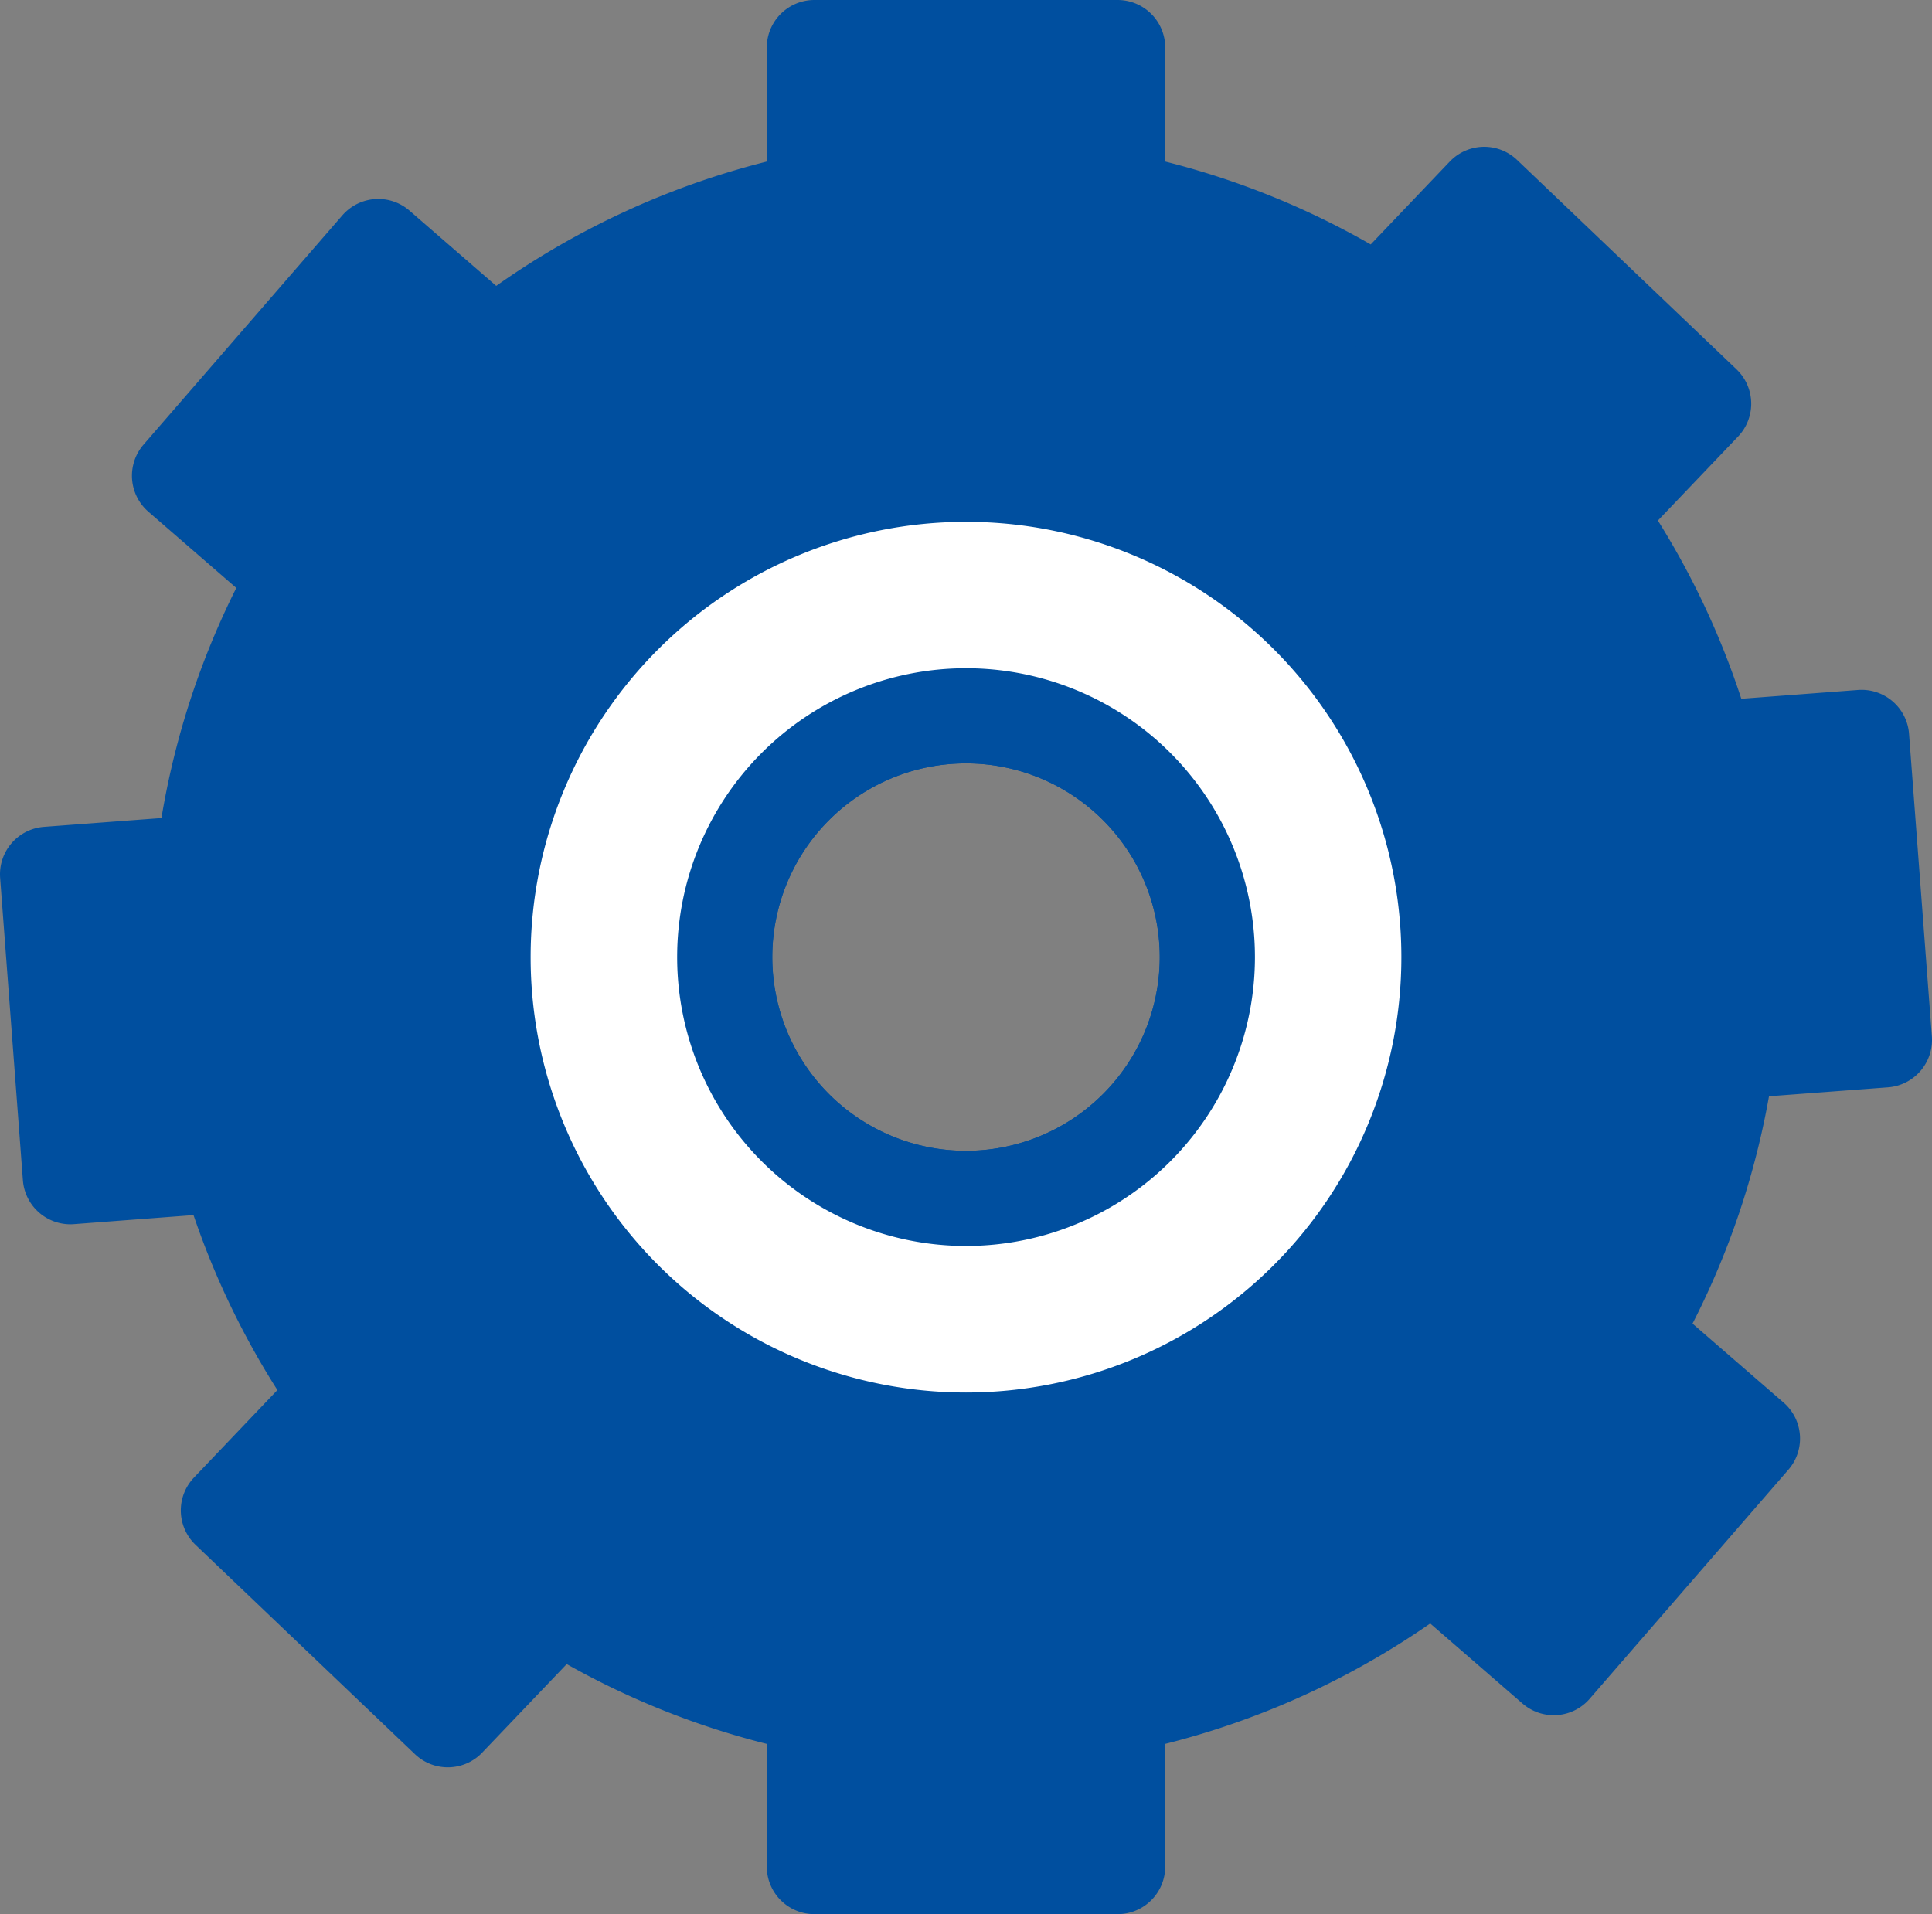
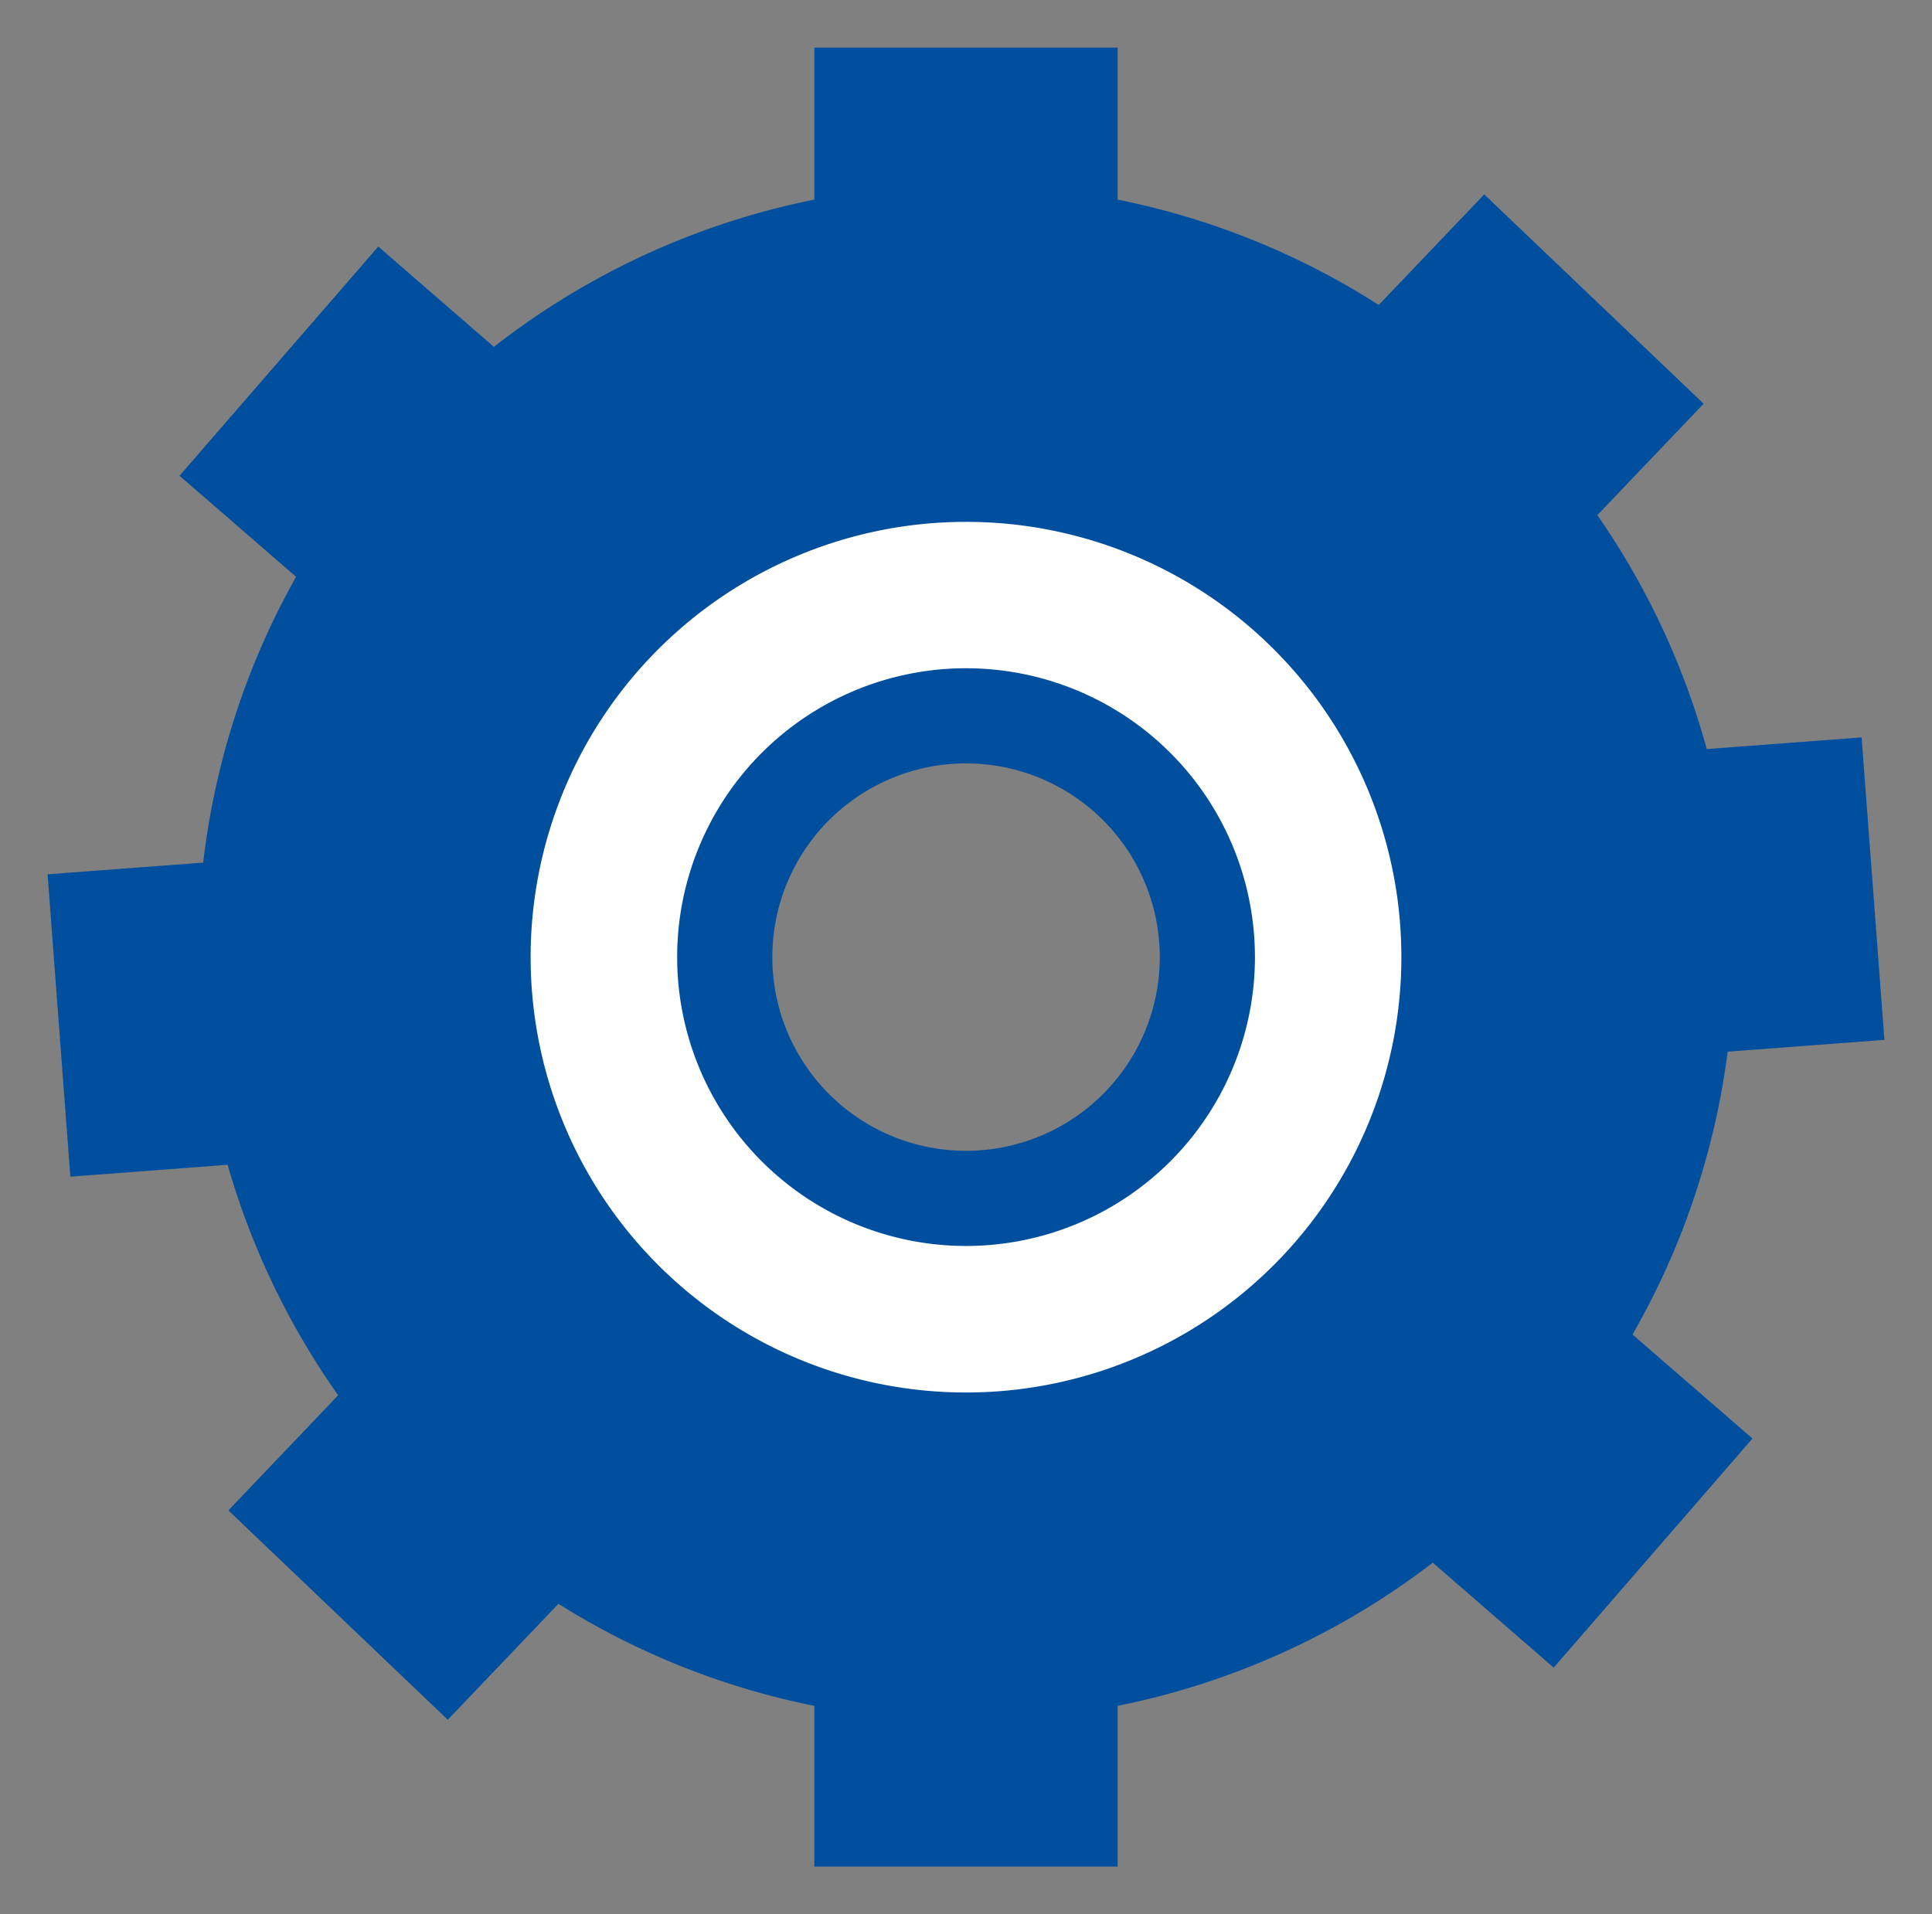
<svg xmlns="http://www.w3.org/2000/svg" width="81.208" height="80.466" viewBox="0 0 81.208 80.466">
  <rect x="0" y="0" width="81.208" height="80.466" fill="#808080" stroke="none" />
  <g id="Groupe_44" data-name="Groupe 44" transform="translate(1.095 1.095)">
    <path id="Tracé_103" data-name="Tracé 103" d="M73.621,45.21l6.587-.495L79.249,32l-6.508.49a32.135,32.135,0,0,0-4.6-9.835l4.468-4.683-9.222-8.8L58.954,13.82A32.071,32.071,0,0,0,47.977,9.391V3H35.23V9.391a32.154,32.154,0,0,0-13.469,6.191L16.9,11.365,8.546,21l4.9,4.248A32.027,32.027,0,0,0,9.541,37.263L3,37.754l.957,12.712,6.61-.5a32.22,32.22,0,0,0,4.647,9.688L10.6,64.494l9.222,8.8,4.652-4.873A32.032,32.032,0,0,0,35.23,72.711v6.755H47.977V72.711a32.13,32.13,0,0,0,13.247-6.018l5.084,4.41,8.353-9.63L69.619,57.1a32.042,32.042,0,0,0,4-11.893M41.6,51.378A10.143,10.143,0,1,1,51.746,41.233,10.144,10.144,0,0,1,41.6,51.378" transform="translate(-2.095 -2.095)" fill="#004f9f" />
-     <path id="Tracé_104" data-name="Tracé 104" d="M73.621,45.21l6.587-.495L79.249,32l-6.508.49a32.135,32.135,0,0,0-4.6-9.835l4.468-4.683-9.222-8.8L58.954,13.82A32.071,32.071,0,0,0,47.977,9.391V3H35.23V9.391a32.154,32.154,0,0,0-13.469,6.191L16.9,11.365,8.546,21l4.9,4.248A32.027,32.027,0,0,0,9.541,37.263L3,37.754l.957,12.712,6.61-.5a32.22,32.22,0,0,0,4.647,9.688L10.6,64.494l9.222,8.8,4.652-4.873A32.032,32.032,0,0,0,35.23,72.711v6.755H47.977V72.711a32.13,32.13,0,0,0,13.247-6.018l5.084,4.41,8.353-9.63L69.619,57.1A32.042,32.042,0,0,0,73.621,45.21ZM41.6,51.378A10.143,10.143,0,1,1,51.746,41.233,10.144,10.144,0,0,1,41.6,51.378Z" transform="translate(-2.095 -2.095)" fill="none" stroke="#004f9f" stroke-linecap="round" stroke-linejoin="round" stroke-width="4" />
-     <path id="Tracé_105" data-name="Tracé 105" d="M83.955,62.433a20.3,20.3,0,1,0,20.3,20.3,20.295,20.295,0,0,0-20.3-20.3m0,30.44A10.143,10.143,0,1,1,94.1,82.728,10.144,10.144,0,0,1,83.955,92.873" transform="translate(-44.446 -43.59)" fill="#fff" />
-     <path id="Tracé_106" data-name="Tracé 106" d="M83.955,62.433a20.3,20.3,0,1,0,20.3,20.3A20.295,20.295,0,0,0,83.955,62.433Zm0,30.44A10.143,10.143,0,1,1,94.1,82.728,10.144,10.144,0,0,1,83.955,92.873Z" transform="translate(-44.446 -43.59)" fill="#fff" stroke="#004f9f" stroke-linecap="round" stroke-linejoin="round" stroke-width="4" />
+     <path id="Tracé_106" data-name="Tracé 106" d="M83.955,62.433a20.3,20.3,0,1,0,20.3,20.3A20.295,20.295,0,0,0,83.955,62.433Zm0,30.44A10.143,10.143,0,1,1,94.1,82.728,10.144,10.144,0,0,1,83.955,92.873" transform="translate(-44.446 -43.59)" fill="#fff" stroke="#004f9f" stroke-linecap="round" stroke-linejoin="round" stroke-width="4" />
  </g>
</svg>